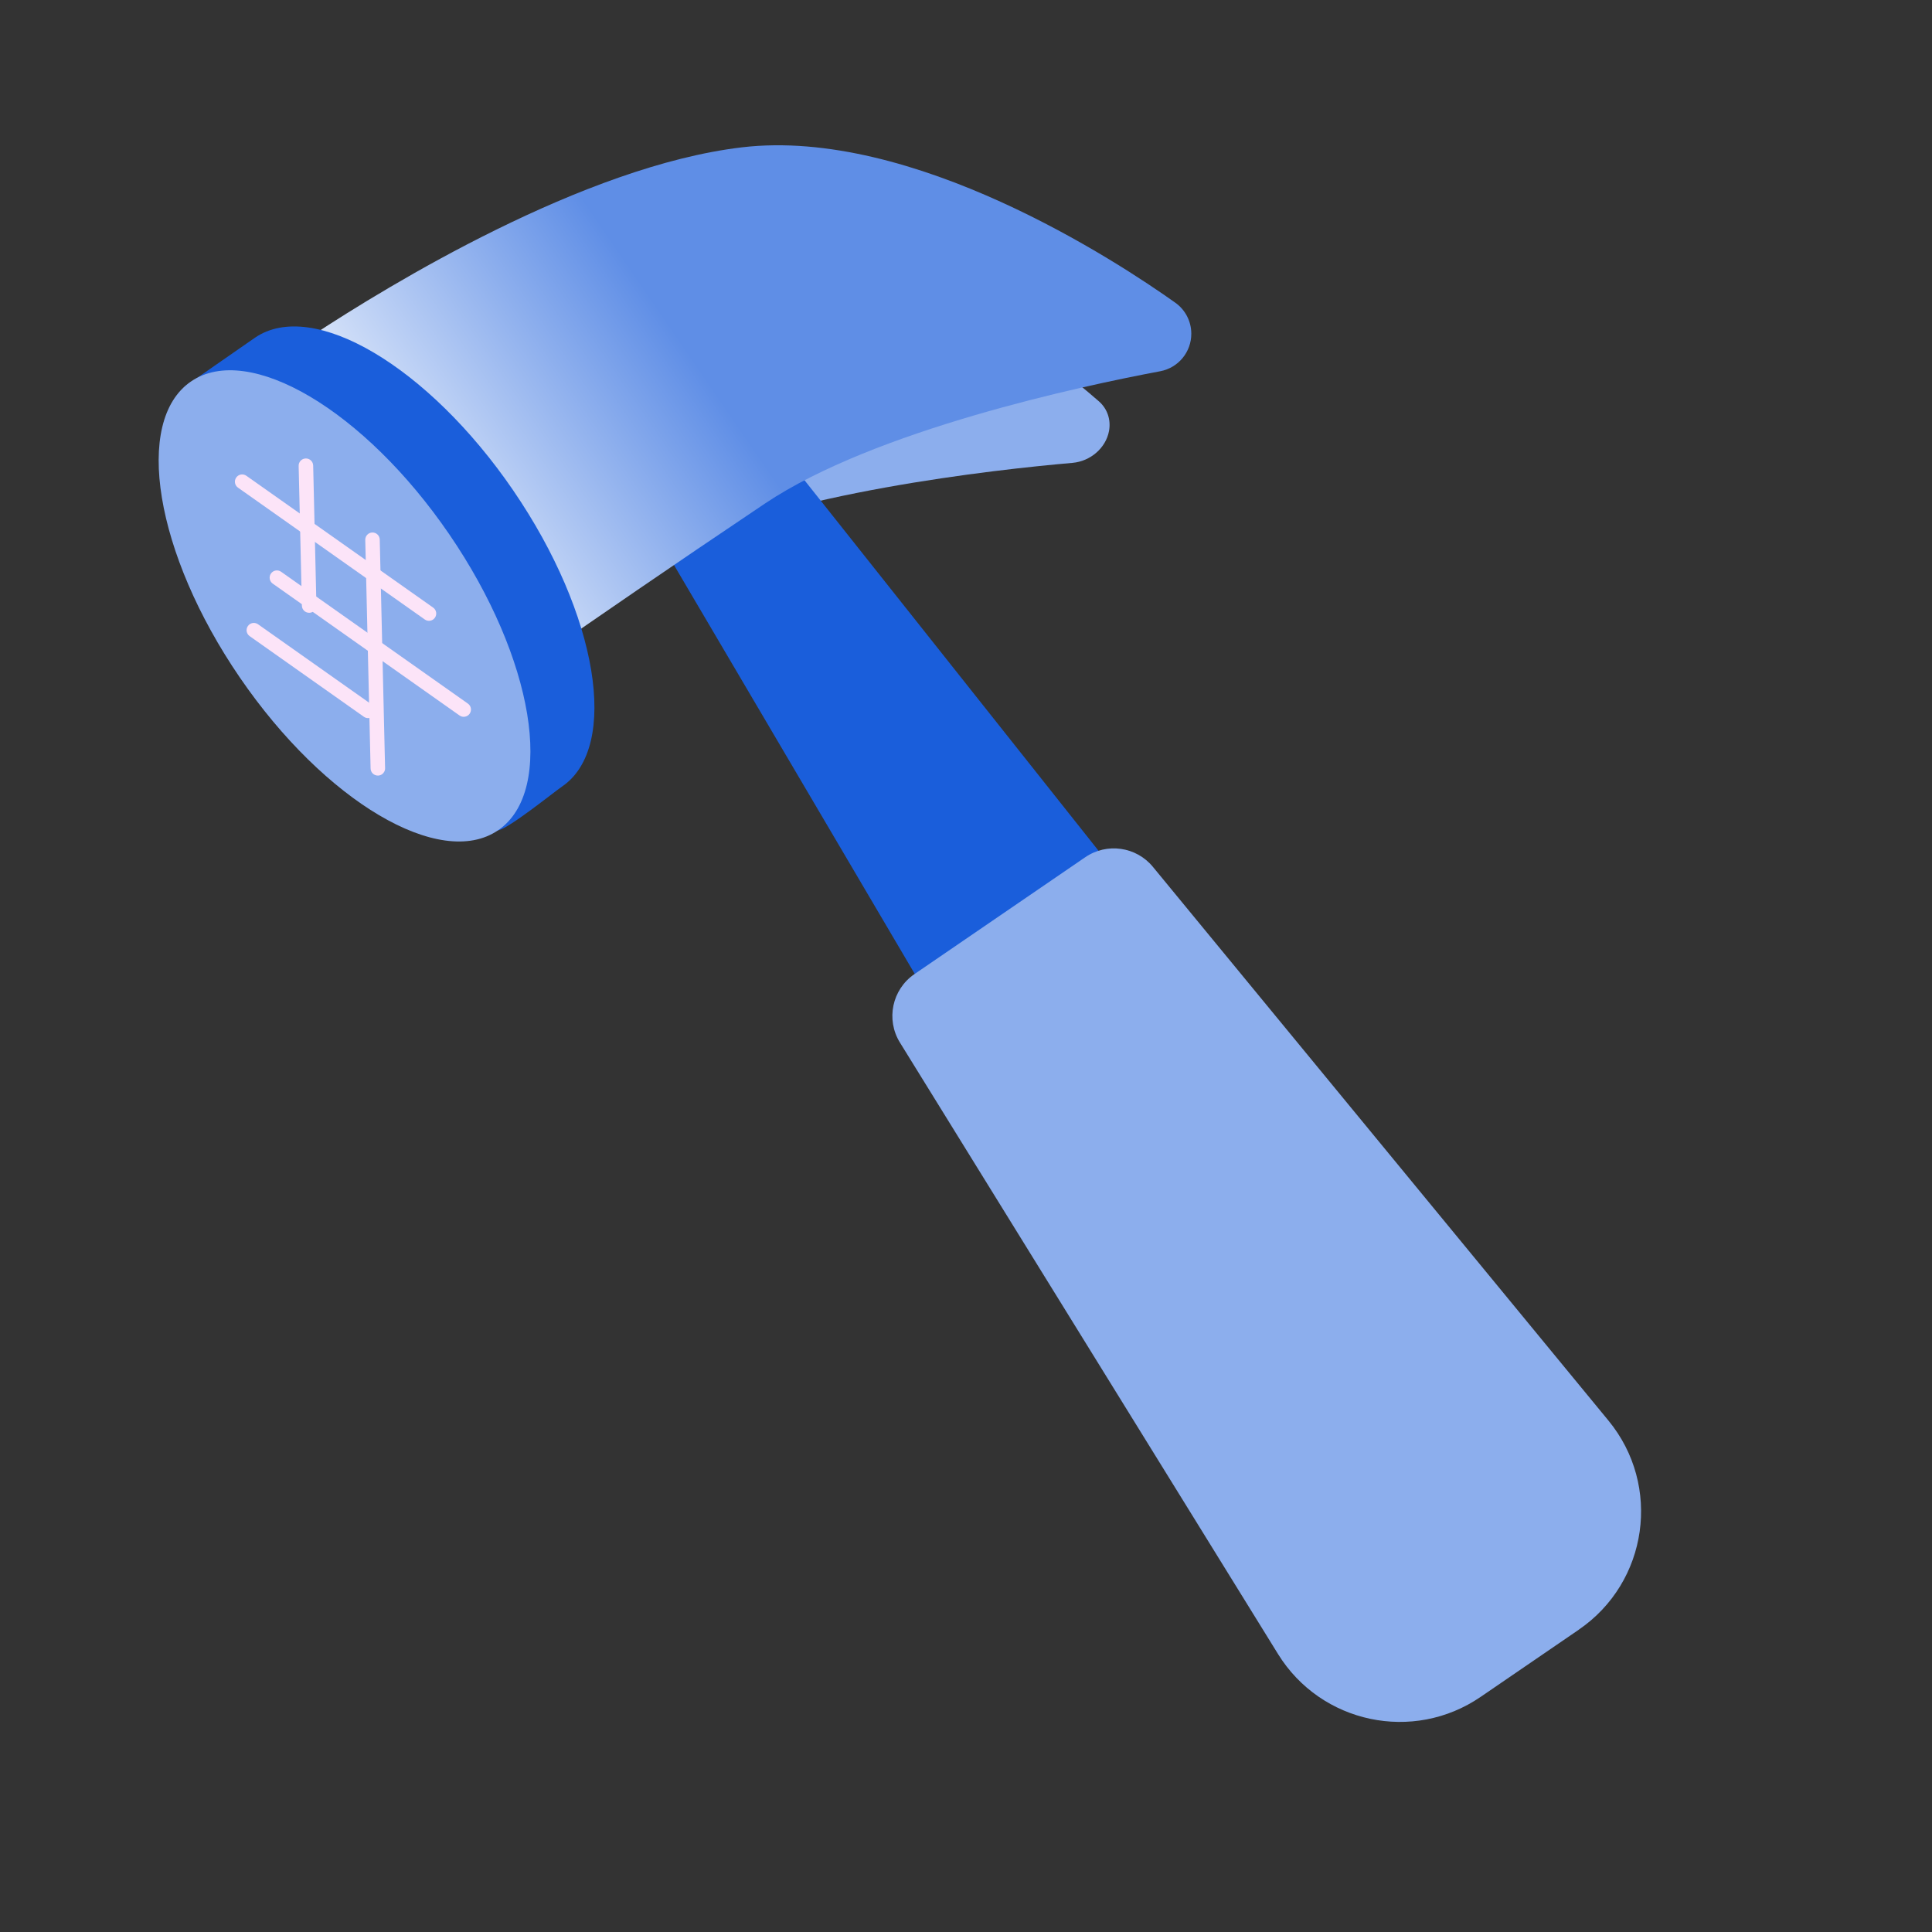
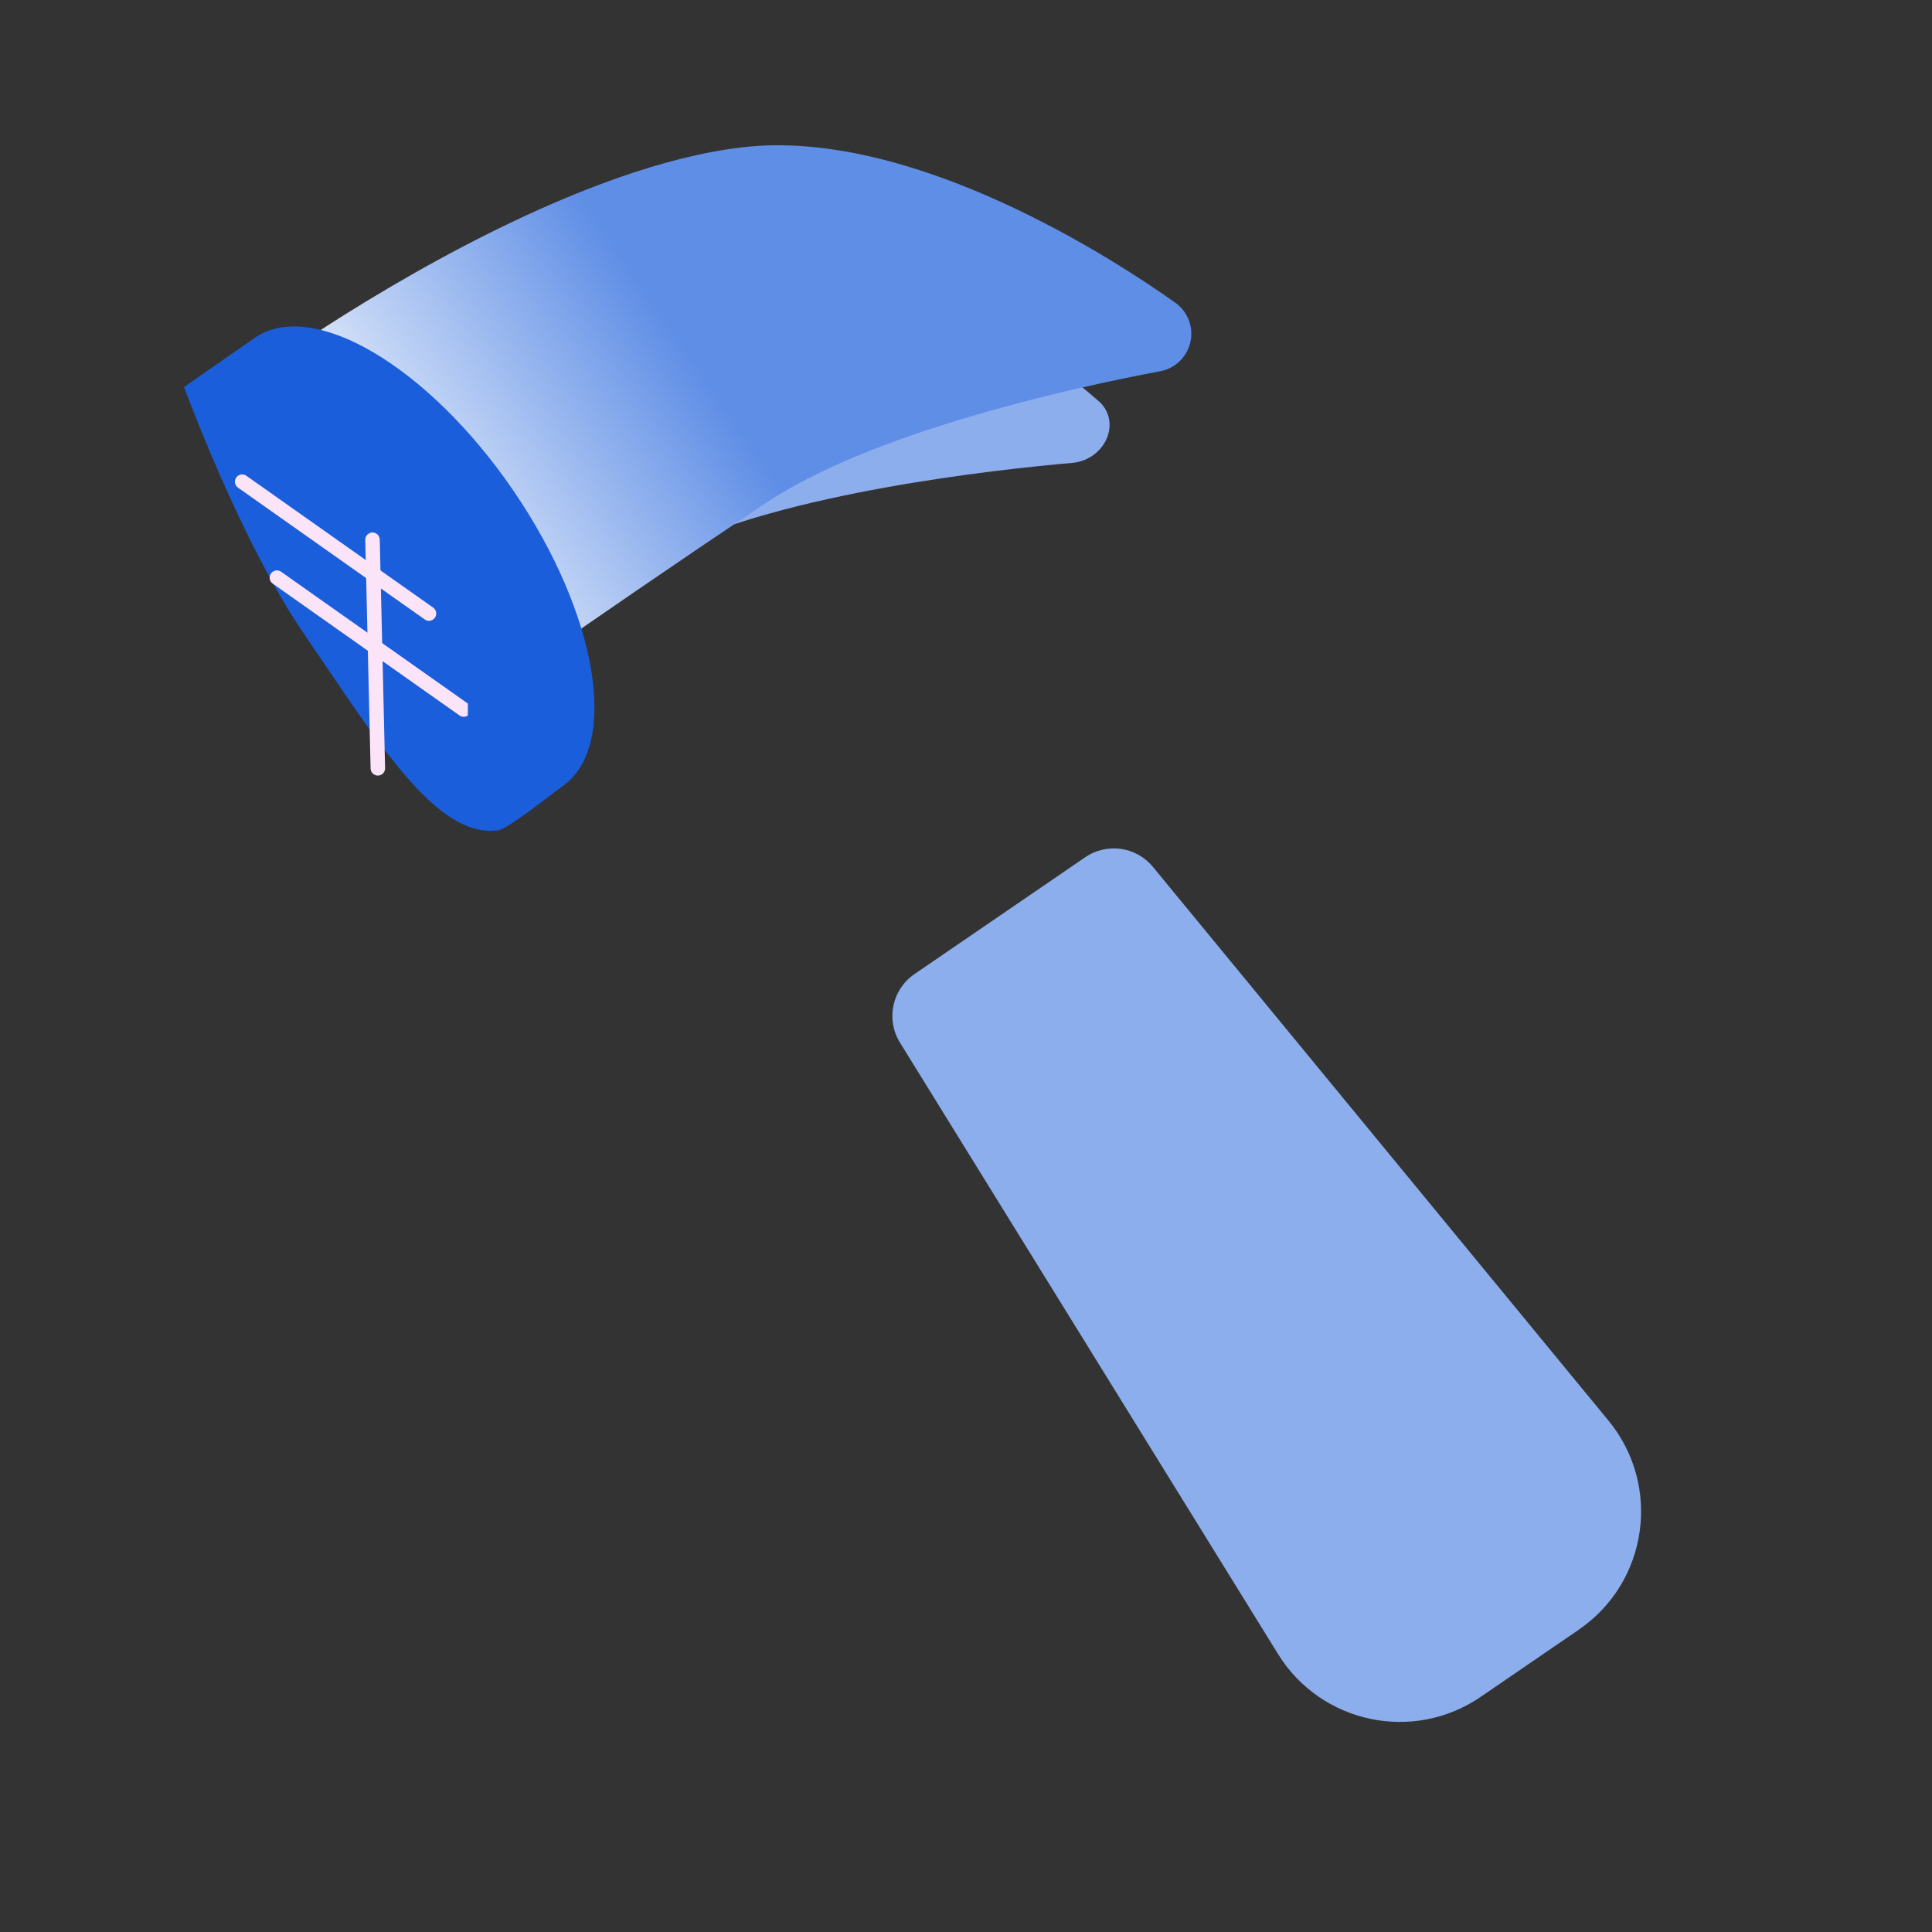
<svg xmlns="http://www.w3.org/2000/svg" id="Icons" viewBox="0 0 500 500">
  <rect x="0" y="0" width="500" height="500" fill="#333333" stroke="none" />
  <defs>
    <style>
      .cls-1 {
        fill: #fce4f8;
      }

      .cls-2 {
        fill: #8caeed;
      }

      .cls-3 {
        fill: url(#linear-gradient);
      }

      .cls-4 {
        fill: #1a5edb;
      }
    </style>
    <linearGradient id="linear-gradient" x1="-23.09" y1="274.43" x2="176.71" y2="274.43" gradientTransform="translate(-26.04 -92.37) rotate(-34.39)" gradientUnits="userSpaceOnUse">
      <stop offset=".07" stop-color="#d1dff8" />
      <stop offset=".44" stop-color="#5f8ee6" />
    </linearGradient>
  </defs>
  <g id="hammer">
    <path class="cls-2" d="M62.57,105.62c-2.59-4.46-.4-10.38,4.78-12.87,21.58-10.35,75.46-34.19,115.7-35.19,43.69-1.09,88.74,35.3,101.35,46.31,2.18,1.91,3.15,4.76,2.61,7.68h0c-.81,4.37-4.79,7.83-9.46,8.24-20.28,1.77-74.01,7.69-104.64,22.68-26.25,12.85-48.86,24.26-60.5,30.17-4.69,2.38-10.24,1.04-12.62-3.05l-37.21-63.98Z" />
-     <polygon class="cls-4" points="325.78 272.44 270.87 310.02 150.28 105.22 178.01 86.24 325.78 272.44" />
    <path class="cls-2" d="M408.6,421.76l-25.41,17.39c-17.44,11.94-41.32,6.89-52.44-11.09l-97.85-158.25c-3.68-5.95-2.03-13.74,3.74-17.7l44.22-30.26c5.6-3.83,13.2-2.75,17.51,2.49l117.9,143.31c13.82,16.8,10.26,41.83-7.69,54.11Z" />
    <path class="cls-3" d="M78.41,101.11c-3.51-4.55-2.41-11.12,2.38-14.27,19.99-13.15,70.31-43.84,111.13-48.7,44.32-5.29,97.28,29.56,112.25,40.2,2.59,1.84,4.13,4.82,4.14,8h0c.02,4.77-3.37,8.86-8.05,9.74-20.33,3.81-73.95,15.24-102.28,34.23-24.27,16.27-45.12,30.66-55.83,38.11-4.32,3-10.24,2.09-13.45-2.08l-50.29-65.22Z" />
    <path class="cls-4" d="M132.83,126.93c21.95,32.07,27.61,66.37,12.65,76.61-2.12,1.45-13.92,10.98-16.57,11.34-16.09,2.22-31.42-23.35-50.26-50.88-16.46-24.05-31.02-63.83-31.02-63.83,0,0,14.63-10.22,18.37-12.78,14.96-10.24,44.88,7.46,66.83,39.53Z" />
-     <ellipse class="cls-2" cx="89.16" cy="156.81" rx="32.83" ry="70.37" transform="translate(-72.98 77.76) rotate(-34.39)" />
    <path class="cls-1" d="M112.08,160.34c-.63.43-1.49.45-2.15-.02l-48.34-34.12c-.85-.6-1.05-1.77-.45-2.62.59-.85,1.77-1.05,2.62-.45l48.34,34.12c.85.6,1.05,1.77.45,2.62-.13.19-.29.34-.47.47Z" />
-     <path class="cls-1" d="M121.07,185.18c-.63.43-1.49.45-2.15-.02l-48.34-34.12c-.85-.6-1.05-1.77-.45-2.62.59-.85,1.77-1.05,2.62-.45l48.34,34.12c.85.6,1.05,1.77.45,2.62-.13.19-.29.34-.47.47Z" />
-     <path class="cls-1" d="M96.32,185.52c-.63.43-1.49.45-2.15-.02l-29.56-20.87c-.85-.6-1.05-1.77-.45-2.62.59-.85,1.77-1.05,2.62-.45l29.56,20.87c.85.6,1.05,1.77.45,2.62-.13.19-.29.34-.47.47Z" />
+     <path class="cls-1" d="M121.07,185.18c-.63.43-1.49.45-2.15-.02l-48.34-34.12c-.85-.6-1.05-1.77-.45-2.62.59-.85,1.77-1.05,2.62-.45l48.34,34.12Z" />
    <path class="cls-1" d="M98.85,200.39c-.29.2-.64.32-1.02.33-1.04.02-1.9-.8-1.92-1.84l-1.38-59.15c-.02-1.04.8-1.9,1.83-1.92,1.04-.02,1.9.8,1.92,1.84l1.38,59.15c.02.66-.31,1.25-.82,1.6Z" />
-     <path class="cls-1" d="M81.07,158.26c-.29.2-.64.32-1.02.33-1.04.02-1.9-.8-1.92-1.84l-.84-36.18c-.03-1.04.8-1.9,1.84-1.92,1.04-.02,1.9.8,1.92,1.84l.84,36.18c.02.66-.31,1.25-.82,1.59Z" />
  </g>
</svg>